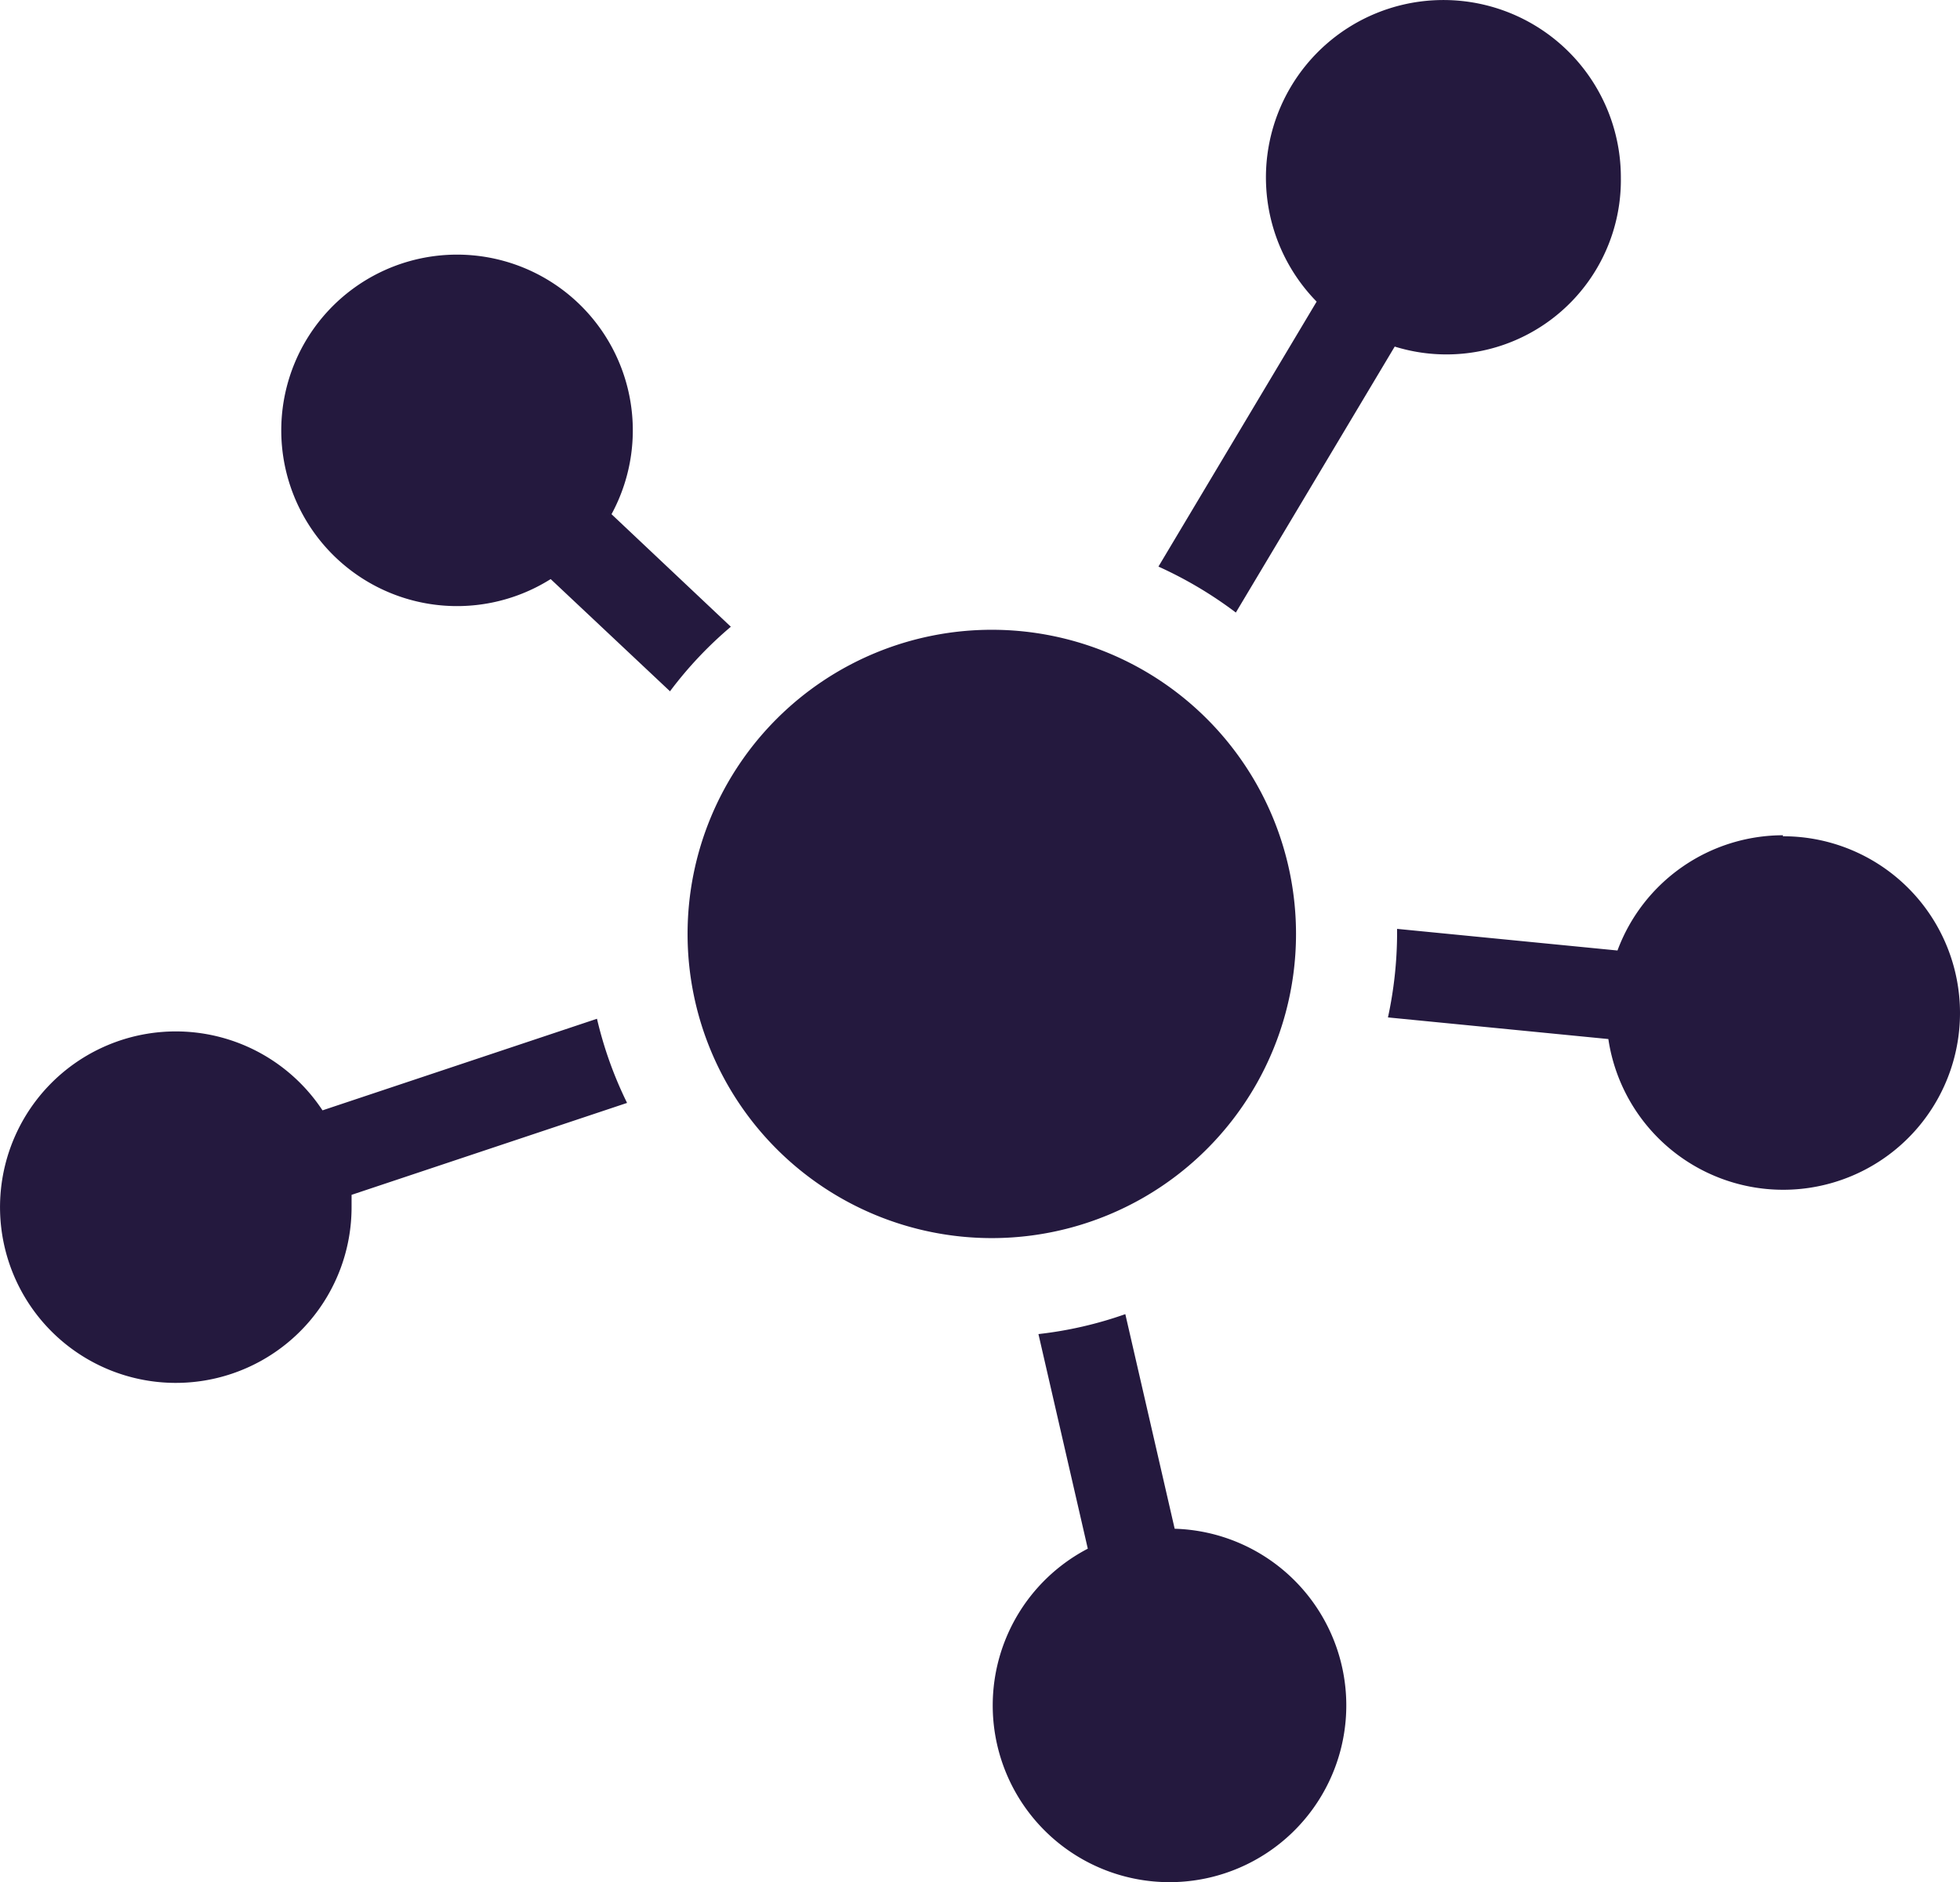
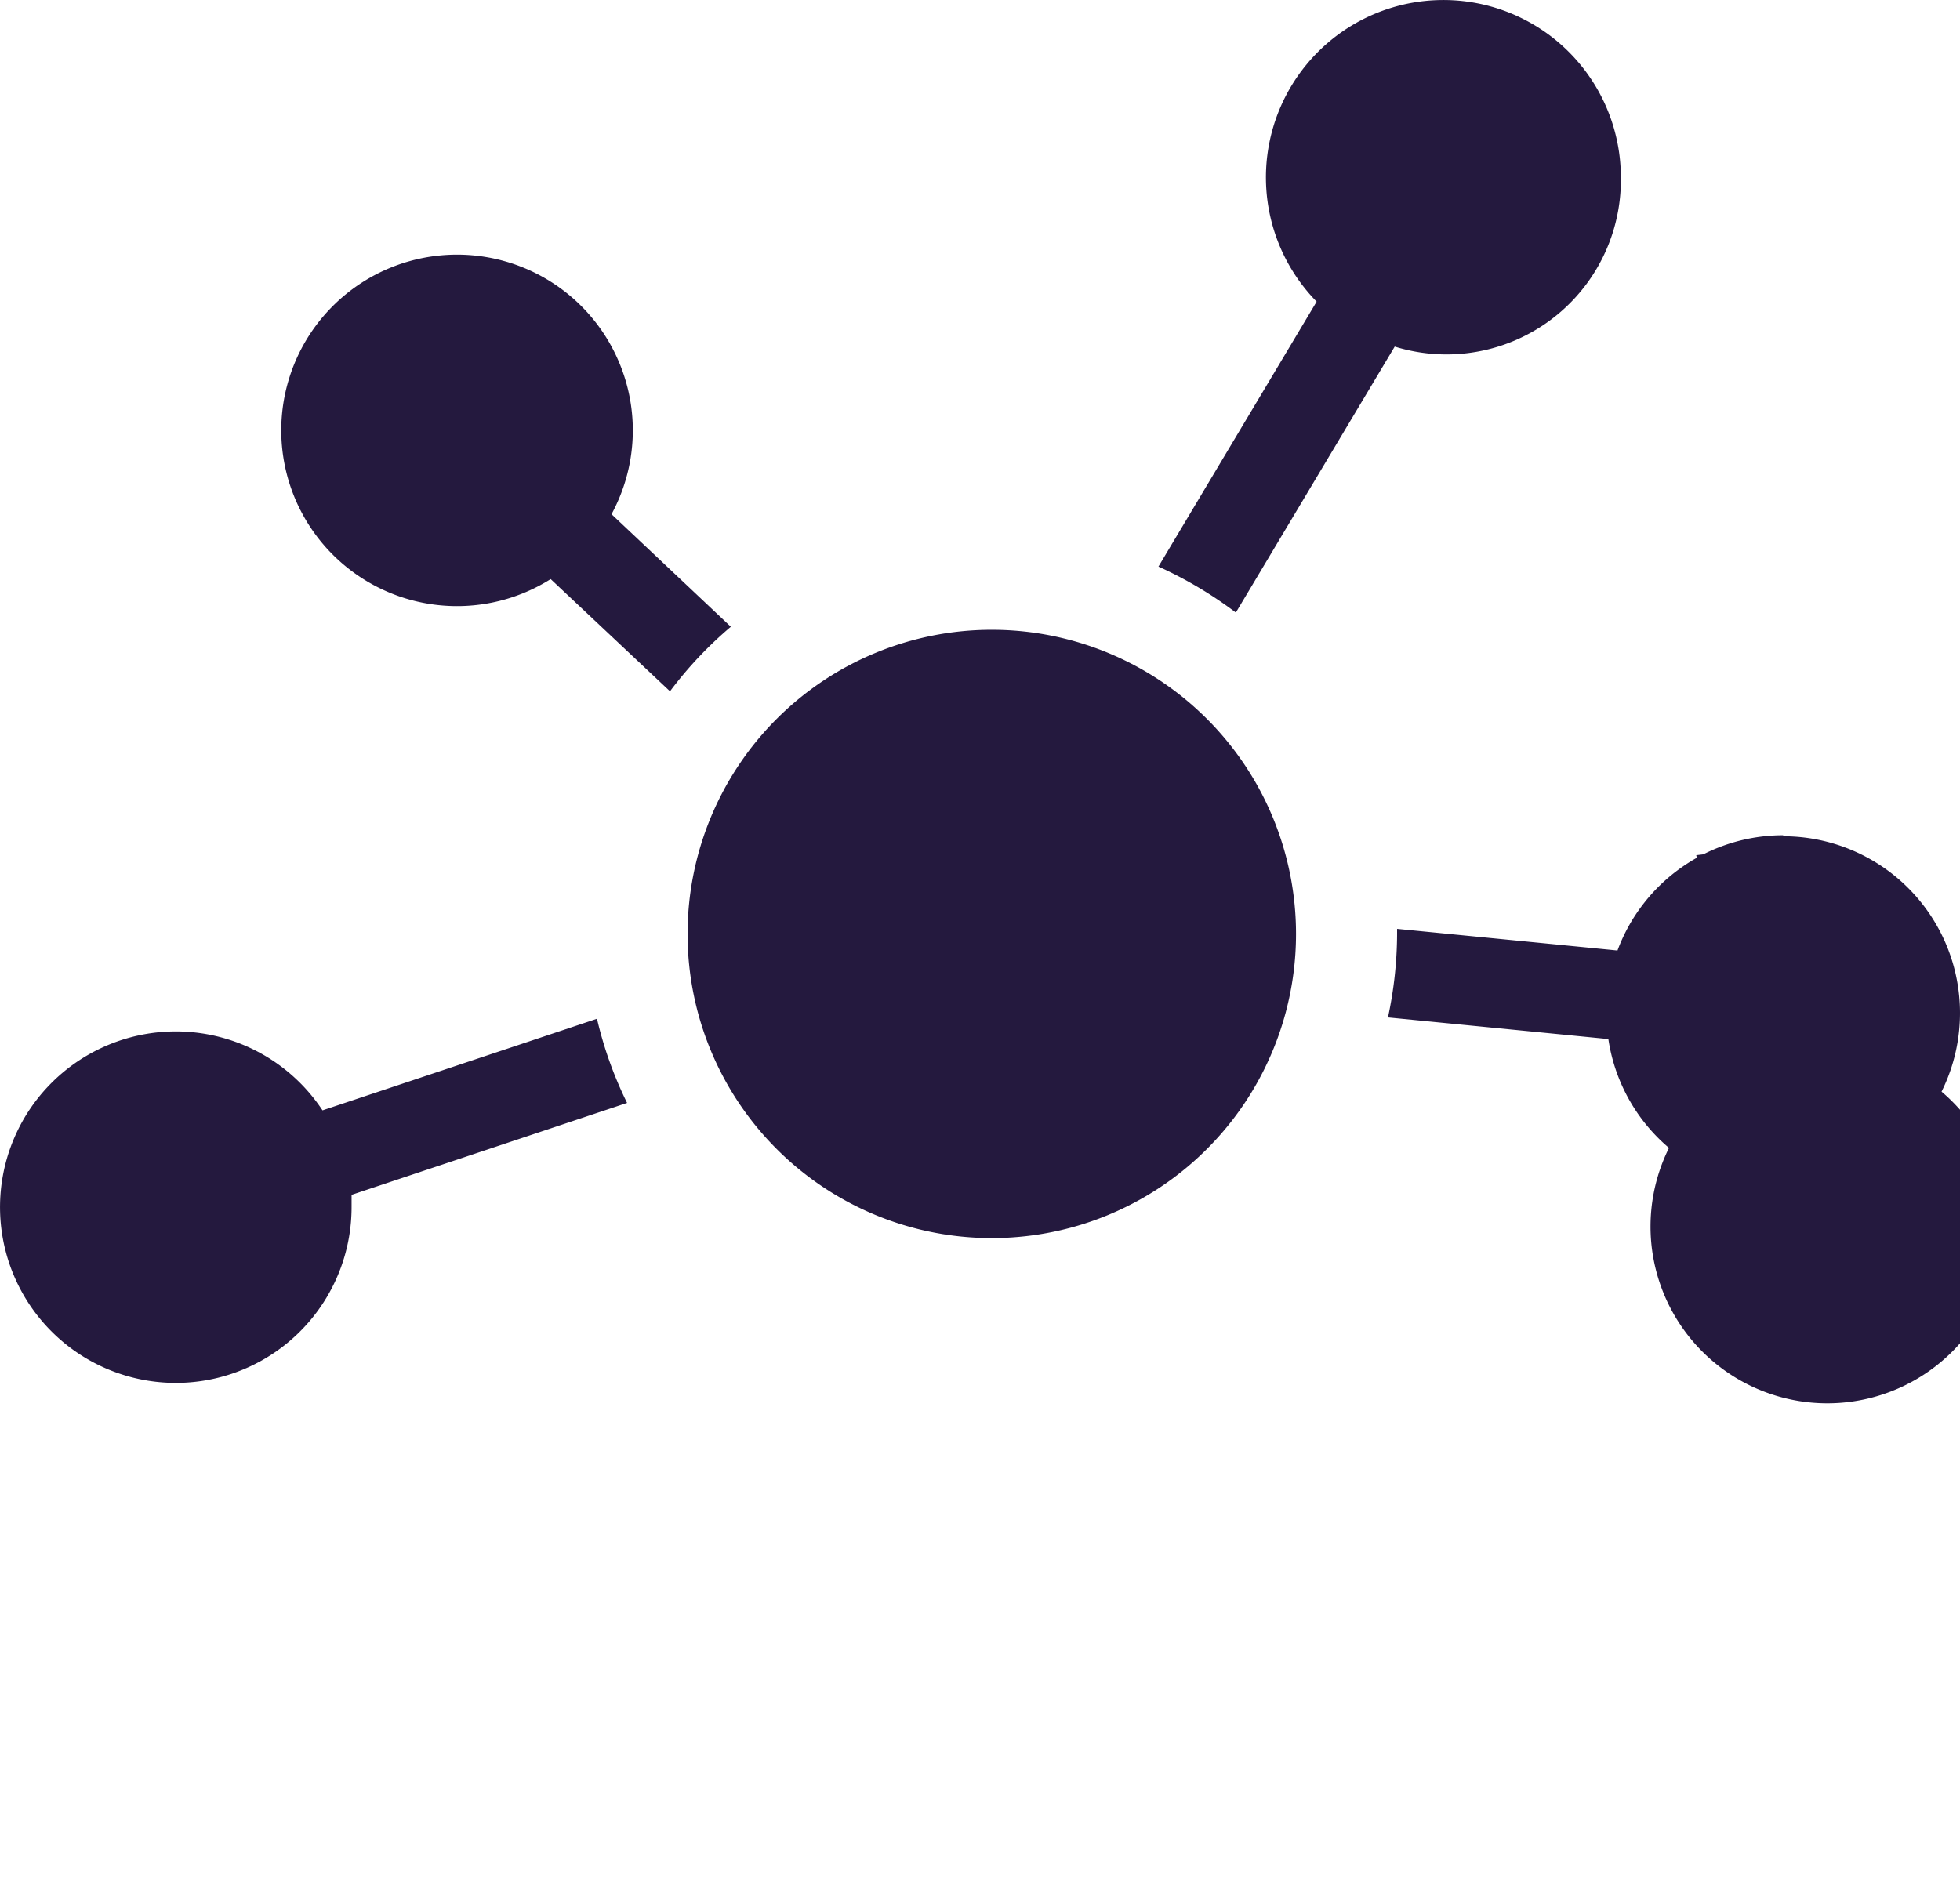
<svg xmlns="http://www.w3.org/2000/svg" width="57.984" height="55.693" viewBox="0 0 57.984 55.693">
  <title>Icon Network</title>
-   <path id="network" d="M21.7,18.5l-3.53-3.33a5.2,5.2,0,1,0-1.8,1.92l3.53,3.32a11.64,11.64,0,0,1,1.8-1.91Zm14.94-.42,4.7-7.87a5.16,5.16,0,0,0,6.69-5,5.25,5.25,0,1,0-9,3.67l-4.68,7.84a12,12,0,0,1,2.29,1.36Zm16.19,6.59a5.23,5.23,0,0,0-4.9,3.41l-6.52-.64v.15a11.9,11.9,0,0,1-.27,2.47l6.52.64a5.23,5.23,0,1,0,5.16-6Zm-18,20.52-1.46-6.35a11.58,11.58,0,0,1-2.57.59l1.46,6.35a5.23,5.23,0,1,0,2.57-.59ZM17.74,30.1,9.62,32.81a5.2,5.2,0,1,0,.86,2.85v-.35l8.15-2.72a11.61,11.61,0,0,1-.89-2.49Zm20.68-2.51a9,9,0,1,0-9,9A9,9,0,0,0,38.42,27.59Z" transform="translate(-0.079 0.045)" fill="#24193e" />
+   <path id="network" d="M21.7,18.5l-3.53-3.33a5.2,5.2,0,1,0-1.8,1.92l3.53,3.32a11.64,11.64,0,0,1,1.8-1.91Zm14.94-.42,4.7-7.87a5.16,5.16,0,0,0,6.69-5,5.25,5.25,0,1,0-9,3.67l-4.68,7.84a12,12,0,0,1,2.29,1.36Zm16.19,6.59a5.23,5.23,0,0,0-4.9,3.41l-6.52-.64v.15a11.9,11.9,0,0,1-.27,2.47l6.52.64a5.23,5.23,0,1,0,5.16-6Za11.58,11.58,0,0,1-2.57.59l1.46,6.35a5.23,5.23,0,1,0,2.57-.59ZM17.74,30.1,9.62,32.81a5.2,5.2,0,1,0,.86,2.85v-.35l8.15-2.72a11.61,11.61,0,0,1-.89-2.49Zm20.68-2.51a9,9,0,1,0-9,9A9,9,0,0,0,38.42,27.59Z" transform="translate(-0.079 0.045)" fill="#24193e" />
</svg>